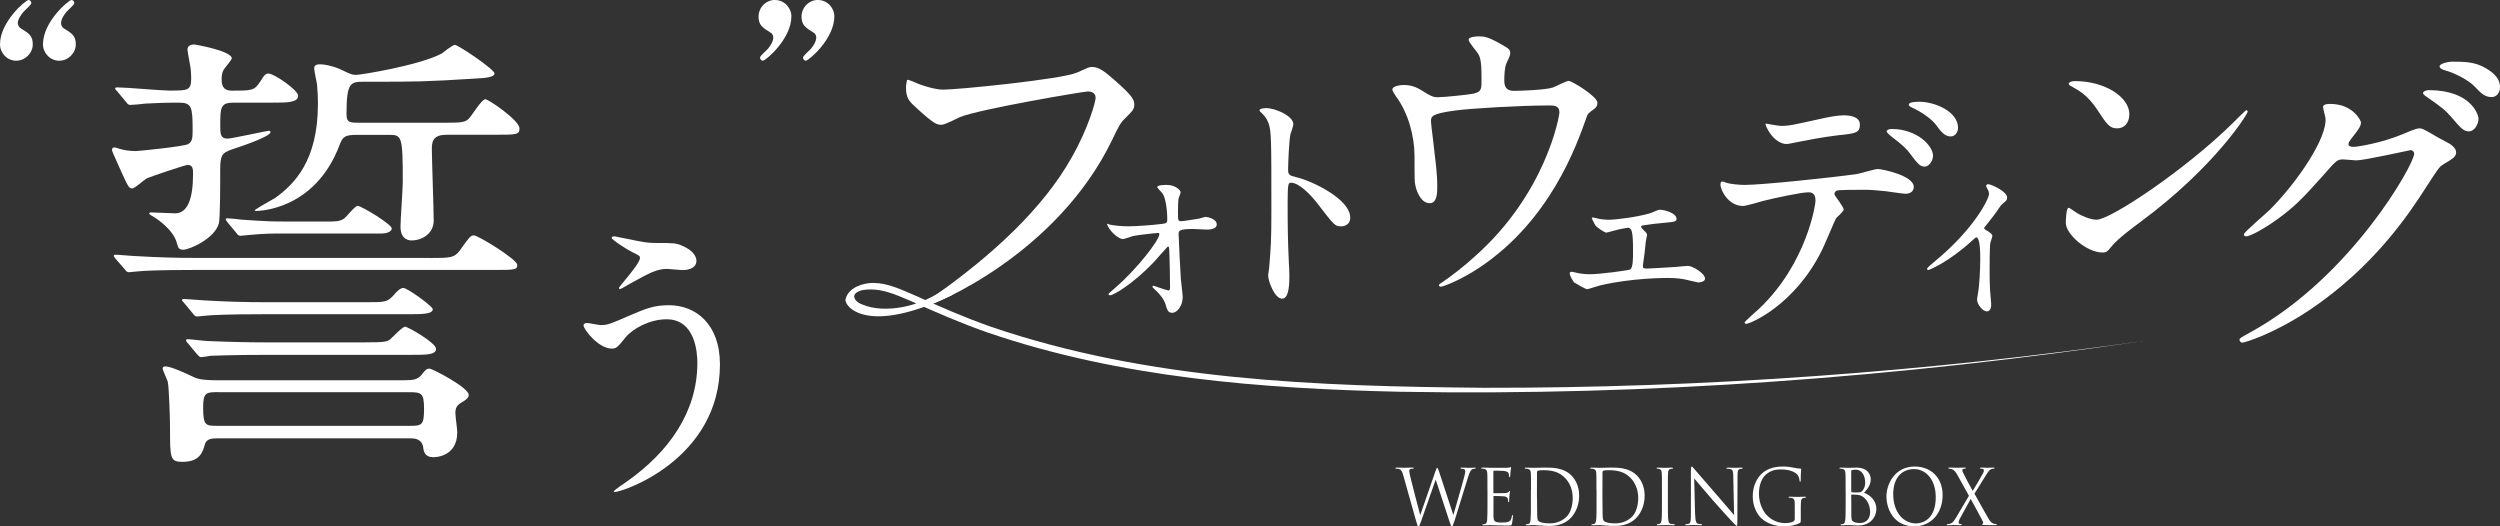
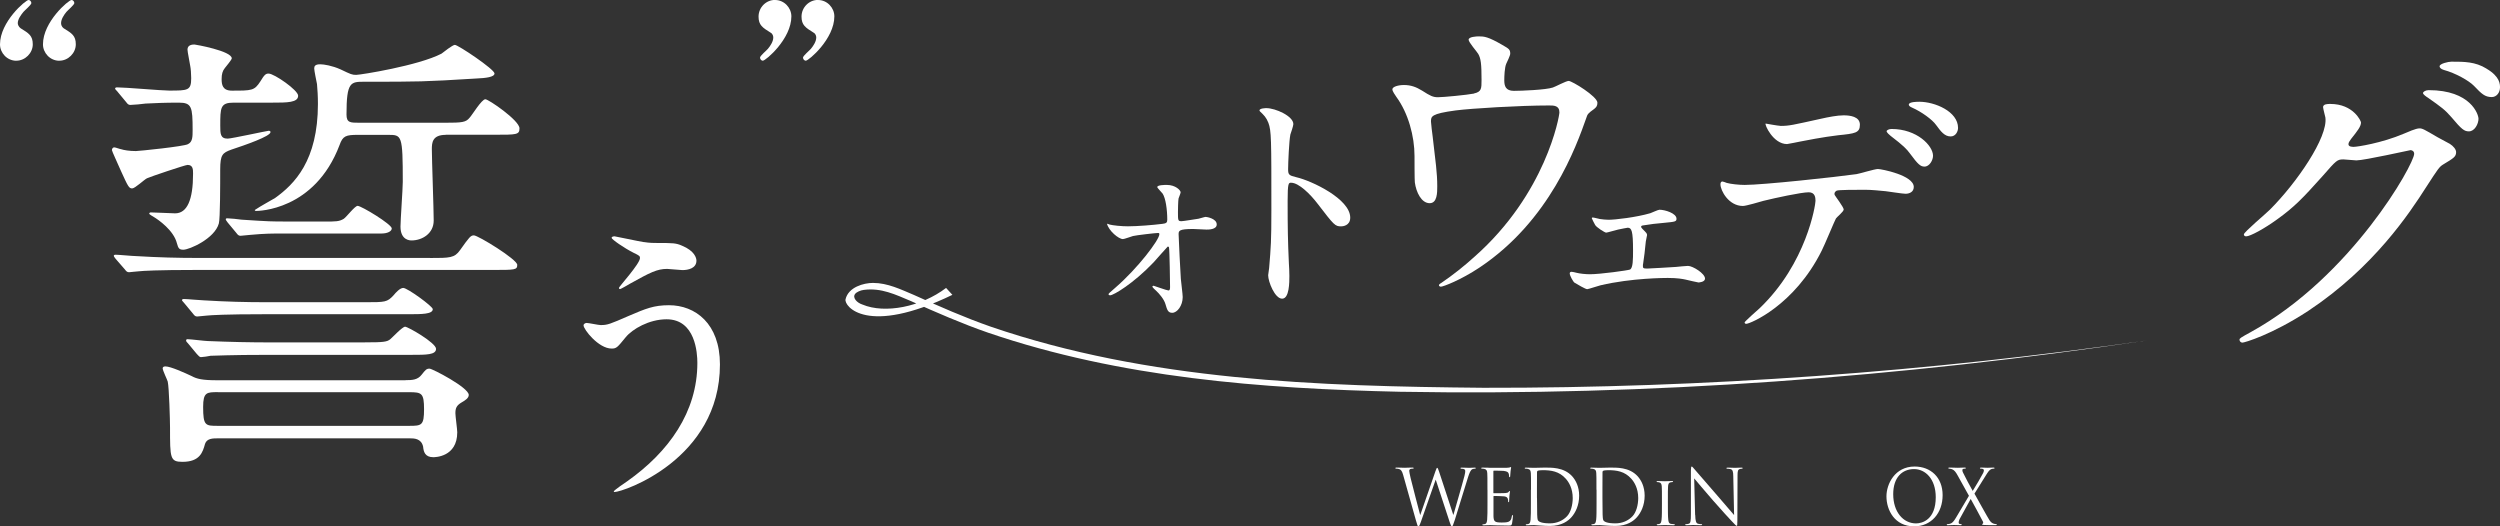
<svg xmlns="http://www.w3.org/2000/svg" id="_レイヤー_2" data-name="レイヤー 2" viewBox="0 0 458.44 96.51">
  <rect x="0" y="0" width="458.44" height="96.51" fill="#333333" stroke="none" />
  <defs>
    <style>
      .cls-1 {
        fill: #fff;
        stroke-width: 0px;
      }
    </style>
  </defs>
  <g id="_レイヤー_1-2" data-name="レイヤー 1">
    <g>
      <path class="cls-1" d="M21.53,16.78c-.34-.34-.42-.42-.42-.59,0-.08.17-.17.34-.17,1.52,0,8.2.59,9.55.59,3.47,0,4.06,0,4.06-2.28,0-.76-.08-1.78-.17-2.2-.08-.59-.51-2.62-.51-3.04,0-.85.85-.93,1.27-.93.17,0,6.85,1.18,6.85,2.54,0,.25-1.01,1.44-1.27,1.78-.42.51-.59,1.1-.59,2.03,0,1.01.17,2.11,1.86,2.11,3.72,0,4.14,0,5.24-1.69.76-1.27,1.01-1.44,1.52-1.44,1.01,0,5.41,3.04,5.41,4.06,0,1.27-2.03,1.27-4.73,1.27h-7.1c-2.45,0-2.45.93-2.45,4.23,0,1.44,0,2.37,1.35,2.37.68,0,7.27-1.44,7.52-1.44s.34.08.34.25c0,.76-4.65,2.37-7.19,3.21-1.61.59-2.03.93-2.03,3.64,0,2.45,0,9.05-.25,9.89-.76,2.79-5.41,4.82-6.51,4.82-.76,0-.93-.25-1.18-1.18-.59-2.37-3.38-4.31-4.23-4.82-.17-.08-.85-.51-.85-.59,0-.25.25-.25.34-.25.76,0,3.8.17,4.4.17q3.3,0,3.3-7.27c0-.76,0-1.61-1.01-1.61-.42,0-6.93,2.2-7.44,2.45-.51.25-2.2,1.86-2.71,1.86-.59,0-.76-.34-2.03-3.13-.59-1.35-1.69-3.72-1.69-3.89,0-.34.25-.51.42-.51.25,0,1.1.34,1.27.34.51.17,1.52.34,2.71.34.51,0,8.88-.85,9.55-1.27.85-.42.85-1.35.85-2.62,0-4.23-.17-4.99-2.54-4.99-2.71,0-4.14.08-6.09.17-.42.08-2.37.25-2.79.25-.34,0-.51-.17-.76-.51l-1.61-1.94ZM78.86,47.31c3.63,0,4.48,0,5.5-1.44,1.69-2.37,1.94-2.71,2.54-2.71.76,0,7.95,4.4,7.95,5.41,0,.93-.42.93-4.48.93h-54.28c-7.44,0-9.89.17-10.65.25-.34,0-1.52.17-1.78.17-.34,0-.51-.17-.76-.51l-1.69-1.94c-.25-.34-.34-.42-.34-.59,0-.08.08-.17.34-.17.59,0,3.13.25,3.72.25,4.14.25,7.61.34,11.58.34h42.36ZM74.37,69.71c1.1,0,2.2,0,2.96-1.01.68-.85.85-1.1,1.44-1.1.51,0,7.19,3.47,7.19,4.82,0,.59-.68,1.01-1.27,1.35-1.01.59-1.18,1.1-1.18,2.03,0,.51.34,2.96.34,3.47,0,4.57-4.14,4.57-4.4,4.57-1.52,0-1.78-1.01-1.86-1.94-.34-1.52-1.69-1.52-2.45-1.52h-35.17c-.93,0-2.03,0-2.37,1.01-.42,1.52-.93,3.3-4.14,3.3-2.28,0-2.28-.68-2.28-6.26,0-1.35-.17-7.36-.42-8.45-.08-.34-.93-2.03-.93-2.45,0-.25.25-.34.51-.34.93,0,3.55,1.18,4.82,1.78.93.51,1.94.76,4.65.76h34.58ZM66.93,55.42c3.72,0,4.06,0,5.24-1.27.42-.51,1.18-1.35,1.78-1.35.76,0,5.41,3.38,5.41,3.89,0,.93-2.03.93-4.48.93h-26.29c-7.36,0-9.81.17-10.65.25-.25,0-1.52.17-1.78.17-.34,0-.51-.17-.76-.51l-1.61-1.94c-.34-.42-.42-.42-.42-.59,0-.08.17-.17.34-.17.59,0,3.21.25,3.72.25,4.14.25,7.61.34,11.58.34h17.92ZM66.93,62.78c3.38,0,4.06-.08,4.65-.59.42-.34,2.2-2.28,2.71-2.28s5.67,2.96,5.67,4.06-1.78,1.1-4.48,1.1h-26.12c-7.44,0-9.89.17-10.74.17-.25.08-1.52.25-1.78.25s-.42-.25-.76-.59l-1.61-1.94c-.34-.34-.34-.42-.34-.51,0-.17.08-.25.25-.25.59,0,3.21.34,3.72.34,4.14.17,7.69.25,11.67.25h17.16ZM39.96,71.91c-2.03,0-2.71,0-2.71,2.71,0,3.47.42,3.47,2.71,3.47h35.09c2.28,0,2.71-.08,2.71-3.04s-.42-3.13-2.71-3.13h-35.09ZM59.41,40.63c2.2,0,2.79,0,3.63-.51.51-.34,2.03-2.37,2.54-2.37.68,0,6.26,3.38,6.26,4.14,0,.51-.76.93-1.86.93h-17.92c-2.11,0-3.47,0-6.17.25-.25,0-1.52.17-1.78.17-.34,0-.51-.17-.76-.51l-1.61-1.94q-.34-.42-.34-.59c0-.08.08-.17.25-.17.42,0,2.2.17,2.62.25,5.07.34,5.67.34,8.2.34h6.93ZM81.73,24.73c-2.45,0-2.54,1.44-2.54,2.62,0,1.86.34,10.99.34,13.1,0,2.37-2.11,3.64-4.06,3.64-.25,0-2.03,0-2.03-2.54,0-1.18.42-6.93.42-8.2,0-8.62-.17-8.62-2.71-8.62h-5.5c-2.2,0-2.79.17-3.38,1.86-4.57,12.09-15.05,12.09-15.3,12.09-.08,0-.25,0-.25-.17,1.27-.85,3.04-1.78,3.72-2.2,3.55-2.54,7.86-6.85,7.86-17.25,0-1.44-.08-2.62-.17-3.64-.08-.42-.51-2.45-.51-2.87s.17-.76,1.1-.76c.68,0,2.2.25,3.72.93,1.95.93,2.11,1.01,2.88,1.01s11.41-1.69,15.64-3.89c.34-.25,2.03-1.61,2.45-1.61.59,0,7.27,4.48,7.27,5.24,0,.68-1.61.85-3.38.93-9.64.59-10.4.59-20.46.59-2.54,0-3.3,0-3.3,6,0,1.52.68,1.52,2.37,1.52h15.73c3.13,0,3.8-.08,4.48-.93.42-.42,2.2-3.38,2.88-3.38.59,0,6.26,3.89,6.26,5.33,0,1.18-.51,1.18-4.57,1.18h-8.96Z" />
      <path class="cls-1" d="M132.02,66.83c0,17.4-17.79,23.39-19.3,23.39-.06,0-.17,0-.17-.11,0-.17,2.18-1.68,2.46-1.85,7.61-5.37,12.87-12.7,12.87-21.71,0-1.79-.34-8-5.65-8-3.19,0-6.27,1.79-7.5,3.3-1.51,1.85-1.68,2.07-2.57,2.07-2.41,0-5.15-3.52-5.15-4.25,0-.28.34-.45.56-.45.39,0,2.18.39,2.57.39,1.29,0,1.68-.17,5.15-1.68,3.13-1.34,4.59-1.96,7.39-1.96,4.81,0,9.34,3.36,9.34,10.85ZM118.09,44.39c1.01.17,1.9.17,2.57.17,2.69,0,3.3,0,4.42.5,2.29.95,2.63,2.24,2.63,2.74,0,1.4-1.51,1.73-2.57,1.73-.45,0-2.41-.22-2.8-.22-1.85,0-3.13.67-6.77,2.69-.28.17-1.73,1.01-1.85,1.01s-.22-.06-.22-.22c0-.22,3.86-4.42,3.86-5.48,0-.34-.11-.45-1.17-.95-1.68-.84-4.03-2.46-4.03-2.74s.45-.28.56-.28c.17,0,4.53.95,5.37,1.06Z" />
      <path class="cls-1" d="M3,11.14c-1.71,0-3-1.45-3-3C0,3.99,4.71,0,5.23,0c.31,0,.52.31.52.57,0,.31-1.24,1.35-1.45,1.61-.47.57-1.04,1.35-1.04,2.07,0,.26.16.67.52.93,1.5.93,2.23,1.35,2.23,2.95s-1.4,3-3,3ZM10.88,11.14c-1.71,0-3-1.45-3-3C7.87,3.99,12.59,0,13.11,0c.31,0,.52.31.52.57,0,.31-1.24,1.35-1.45,1.61-.47.57-.98,1.35-.98,2.07,0,.26.1.67.47.93,1.5.93,2.23,1.35,2.23,2.95s-1.4,3-3,3Z" />
      <path class="cls-1" d="M142.12,0c1.71,0,3,1.45,3,3,0,4.14-4.71,8.13-5.23,8.13-.31,0-.52-.31-.52-.57,0-.31,1.24-1.35,1.45-1.61.47-.57.98-1.35.98-2.07,0-.26-.1-.67-.47-.88-1.5-.93-2.23-1.4-2.23-2.95,0-1.71,1.4-3.06,3-3.06ZM150,0c1.71,0,3,1.45,3,3,0,4.14-4.71,8.13-5.23,8.13-.31,0-.52-.31-.52-.57,0-.31,1.24-1.35,1.45-1.61.47-.57.98-1.35.98-2.07,0-.26-.1-.67-.47-.88-1.5-.93-2.23-1.4-2.23-2.95,0-1.71,1.4-3.06,3-3.06Z" />
      <g>
        <path class="cls-1" d="M266.48,94.39h.05c.35-1.29,1.56-5.34,2.02-7.13.13-.52.14-.71.14-.89,0-.25-.14-.42-.75-.42-.07,0-.12-.04-.12-.1,0-.07.06-.1.22-.1.67,0,1.22.04,1.34.04.09,0,.65-.04,1.06-.04.12,0,.18.03.18.08,0,.07-.04.11-.12.11-.05,0-.3.01-.45.07-.39.15-.6.74-.85,1.51-.58,1.78-1.9,6.22-2.41,7.79-.34,1.04-.4,1.2-.55,1.2-.13,0-.21-.18-.39-.73l-2.56-7.79h-.03c-.47,1.34-2.26,6.48-2.73,7.78-.21.59-.28.74-.43.74-.13,0-.2-.15-.46-1.11l-2.33-8.29c-.21-.74-.38-.95-.72-1.09-.17-.07-.5-.08-.59-.08-.07,0-.12-.01-.12-.1,0-.07.08-.1.21-.1.68,0,1.4.04,1.55.04.12,0,.69-.04,1.35-.04.18,0,.24.04.24.1,0,.09-.07.1-.13.1-.1,0-.35,0-.51.08-.08.04-.17.15-.17.34s.12.67.25,1.29c.2.89,1.56,6.03,1.75,6.77h.03l2.77-7.99c.2-.57.25-.64.33-.64.09,0,.17.18.33.66l2.61,7.95Z" />
        <path class="cls-1" d="M272.76,89.8c0-2.18,0-2.57-.03-3.02-.03-.48-.13-.7-.56-.8-.11-.03-.33-.04-.44-.04-.05,0-.11-.03-.11-.08,0-.08.07-.11.21-.11.3,0,.65,0,.94.01l.54.03c.09,0,2.69,0,3-.01.25-.01.46-.04.56-.07.07-.01.12-.07.18-.07.04,0,.05.06.05.13,0,.1-.07.27-.1.66-.01.14-.04.76-.07.93-.01.07-.04.15-.09.15-.08,0-.11-.07-.11-.18,0-.1-.01-.34-.08-.5-.09-.22-.22-.39-.93-.48-.22-.03-1.65-.04-1.79-.04-.05,0-.08.04-.08.14v3.86c0,.1.01.14.08.14.17,0,1.78,0,2.08-.03.31-.03.5-.06.62-.2.09-.11.14-.18.2-.18.04,0,.07.03.07.11s-.07.32-.11.78c-.02.28-.05.8-.05.9,0,.11,0,.26-.09.26-.06,0-.09-.05-.09-.12,0-.14,0-.28-.05-.46-.05-.19-.17-.43-.68-.49-.35-.04-1.65-.07-1.87-.07-.07,0-.09.04-.09.1v1.23c0,.48-.01,2.1,0,2.39.04.97.23,1.15,1.52,1.15.34,0,.92,0,1.26-.15.34-.15.5-.43.59-1.01.03-.15.05-.21.12-.21.08,0,.08.11.08.21,0,.11-.1,1.06-.17,1.36-.09.36-.2.36-.71.36-.98,0-1.7-.03-2.21-.04-.51-.03-.83-.04-1.02-.04-.03,0-.25,0-.53.01-.26,0-.56.03-.76.03-.15,0-.21-.03-.21-.11,0-.04.03-.08.11-.08.12,0,.27-.03.39-.06.26-.06.33-.36.38-.77.06-.59.06-1.69.06-3.04v-2.46Z" />
        <path class="cls-1" d="M280.75,89.8c0-2.18,0-2.57-.03-3.02-.03-.48-.13-.7-.56-.8-.11-.03-.33-.04-.45-.04-.05,0-.11-.03-.11-.08,0-.08.07-.11.21-.11.59,0,1.41.04,1.48.04.16,0,.98-.04,1.77-.04,1.3,0,3.69-.13,5.25,1.6.65.73,1.27,1.89,1.27,3.55,0,1.76-.68,3.12-1.41,3.94-.56.63-1.74,1.61-3.97,1.61-.56,0-1.25-.04-1.82-.08-.58-.04-1.02-.08-1.09-.08-.02,0-.25,0-.53.01-.26,0-.56.03-.76.03-.15,0-.21-.03-.21-.11,0-.04.03-.08.11-.08.12,0,.27-.03.39-.06.26-.06.33-.36.38-.77.06-.59.06-1.69.06-3.04v-2.46ZM281.85,91.31c0,1.48.01,2.77.03,3.04.01.35.04.91.14,1.06.17.27.68.56,2.22.56,1.22,0,2.34-.48,3.11-1.3.68-.71,1.05-2.06,1.05-3.34,0-1.78-.72-2.92-1.26-3.53-1.23-1.39-2.72-1.58-4.28-1.58-.26,0-.75.04-.85.1-.12.05-.16.12-.16.28-.01.48-.01,1.9-.01,2.98v1.73Z" />
        <path class="cls-1" d="M292.75,89.8c0-2.18,0-2.57-.03-3.02-.02-.48-.13-.7-.56-.8-.1-.03-.33-.04-.44-.04-.05,0-.11-.03-.11-.08,0-.08.07-.11.21-.11.59,0,1.41.04,1.48.04.16,0,.98-.04,1.77-.04,1.3,0,3.69-.13,5.25,1.6.65.73,1.27,1.89,1.27,3.55,0,1.76-.68,3.12-1.41,3.94-.56.63-1.74,1.61-3.96,1.61-.56,0-1.26-.04-1.82-.08-.58-.04-1.02-.08-1.09-.08-.03,0-.25,0-.52.01-.26,0-.56.03-.76.03-.14,0-.21-.03-.21-.11,0-.04.03-.08.11-.08.12,0,.27-.03.39-.06.26-.06.32-.36.38-.77.07-.59.07-1.69.07-3.04v-2.46ZM293.85,91.31c0,1.48.01,2.77.03,3.04.01.35.04.91.14,1.06.17.27.68.56,2.23.56,1.22,0,2.34-.48,3.11-1.3.68-.71,1.05-2.06,1.05-3.34,0-1.78-.72-2.92-1.26-3.53-1.23-1.39-2.72-1.58-4.28-1.58-.26,0-.75.04-.85.1-.12.05-.16.12-.16.28-.01.48-.01,1.9-.01,2.98v1.73Z" />
-         <path class="cls-1" d="M305.85,92.26c0,1.34,0,2.45.07,3.04.04.4.12.71.51.77.18.03.47.06.59.06.08,0,.1.04.1.08,0,.07-.06.11-.21.11-.72,0-1.54-.04-1.61-.04s-.89.04-1.28.04c-.14,0-.21-.03-.21-.11,0-.04.03-.08.11-.08.12,0,.27-.03.39-.06.26-.06.33-.36.38-.77.07-.59.07-1.69.07-3.04v-2.46c0-2.18,0-2.57-.03-3.02-.02-.48-.16-.71-.44-.78-.14-.04-.31-.06-.41-.06-.05,0-.1-.03-.1-.08,0-.08.07-.11.21-.11.43,0,1.26.04,1.32.04s.89-.04,1.28-.04c.14,0,.21.03.21.11,0,.06-.05.08-.11.08-.09,0-.17.01-.33.04-.35.07-.46.31-.48.8-.03.45-.03.84-.03,3.02v2.46Z" />
+         <path class="cls-1" d="M305.85,92.26c0,1.34,0,2.45.07,3.04.04.4.12.71.51.77.18.03.47.06.59.06.08,0,.1.04.1.08,0,.07-.06.11-.21.11-.72,0-1.54-.04-1.61-.04s-.89.04-1.28.04c-.14,0-.21-.03-.21-.11,0-.04.03-.08.11-.08.12,0,.27-.03.39-.06.26-.06.33-.36.38-.77.07-.59.07-1.69.07-3.04c0-2.18,0-2.57-.03-3.02-.02-.48-.16-.71-.44-.78-.14-.04-.31-.06-.41-.06-.05,0-.1-.03-.1-.08,0-.08.07-.11.21-.11.43,0,1.26.04,1.32.04s.89-.04,1.28-.04c.14,0,.21.03.21.11,0,.06-.05.08-.11.08-.09,0-.17.01-.33.04-.35.07-.46.31-.48.8-.03.45-.03.84-.03,3.02v2.46Z" />
        <path class="cls-1" d="M310.86,94.42c.03,1.15.16,1.51.51,1.62.25.07.54.08.65.08.07,0,.11.03.11.08,0,.08-.08.11-.24.11-.75,0-1.27-.04-1.39-.04s-.67.04-1.26.04c-.13,0-.21-.01-.21-.11,0-.05.04-.08.11-.08.11,0,.34-.01.54-.08.33-.1.39-.5.39-1.78v-8.01c.01-.54.05-.7.16-.7s.33.31.46.45c.2.24,2.15,2.49,4.16,4.8,1.3,1.48,2.72,3.19,3.14,3.65l-.15-7.1c-.01-.91-.11-1.22-.51-1.33-.24-.06-.54-.07-.64-.07-.09,0-.1-.04-.1-.1,0-.08.1-.1.26-.1.59,0,1.22.04,1.36.04s.58-.04,1.11-.04c.14,0,.24.01.24.1,0,.06-.05.1-.14.1-.07,0-.16,0-.32.04-.43.1-.48.4-.48,1.24l-.03,8.2c0,.92-.03.99-.12.99-.1,0-.26-.15-.96-.9-.14-.14-2.03-2.19-3.42-3.79-1.52-1.75-3-3.51-3.42-4.01l.17,6.7Z" />
-         <path class="cls-1" d="M329.12,92.75c0-1.13-.07-1.29-.59-1.44-.1-.03-.33-.04-.44-.04-.05,0-.1-.03-.1-.08,0-.08.06-.11.21-.11.59,0,1.41.04,1.48.04s.89-.04,1.28-.04c.14,0,.21.03.21.11,0,.06-.05.08-.11.08-.09,0-.17.01-.33.04-.35.07-.46.31-.48.8-.03.45-.03.87-.03,1.45v1.57c0,.63-.01.66-.17.76-.84.48-2.01.63-2.77.63-.99,0-2.85-.14-4.31-1.5-.8-.74-1.56-2.24-1.56-3.99,0-2.24,1.02-3.82,2.19-4.6,1.18-.78,2.47-.88,3.48-.88.82,0,1.75.18,2,.24.27.07.73.13,1.06.14.13.01.16.07.16.13,0,.2-.09.59-.09,1.99,0,.23-.03.29-.12.29-.07,0-.08-.08-.09-.21-.02-.2-.08-.59-.27-.92-.33-.53-1.39-1.13-3.08-1.13-.82,0-1.81.08-2.8.92-.76.64-1.3,1.92-1.3,3.55,0,1.97.93,3.4,1.39,3.87,1.03,1.08,2.23,1.5,3.43,1.5.47,0,1.15-.08,1.49-.29.17-.1.26-.25.26-.49v-2.38Z" />
-         <path class="cls-1" d="M338.44,89.8c0-2.18,0-2.57-.03-3.02-.03-.48-.13-.7-.56-.8-.1-.03-.33-.04-.44-.04-.05,0-.1-.03-.1-.08,0-.08.07-.11.21-.11.59,0,1.41.04,1.48.04.31,0,.82-.04,1.43-.04,2.15,0,2.62,1.4,2.62,2.1,0,1.15-.62,1.83-1.23,2.52.97.32,2.26,1.32,2.26,2.95,0,1.5-1.1,3.05-3.34,3.05-.15,0-.56-.03-.94-.04-.38-.03-.74-.04-.8-.04-.03,0-.25,0-.52.01-.26,0-.56.03-.76.03-.14,0-.21-.03-.21-.11,0-.04.02-.08.1-.08.12,0,.27-.03.39-.06.26-.06.33-.36.38-.77.07-.59.07-1.69.07-3.04v-2.46ZM339.48,90.11c0,.1.03.13.09.15.08.01.32.05.8.05.73,0,.92-.03,1.19-.36.28-.34.47-.84.47-1.41,0-1.16-.48-2.41-1.77-2.41-.14,0-.42.01-.63.07-.12.03-.16.07-.16.15v3.75ZM339.48,91.59c0,1.08,0,2.81.01,3.02.04.69.04.88.44,1.09.35.18.92.21,1.15.21.71,0,1.85-.4,1.85-1.98,0-.84-.26-2.06-1.27-2.8-.44-.32-.77-.36-1.09-.4-.17-.03-.82-.03-1.02-.03-.05,0-.08.03-.08.1v.8Z" />
        <path class="cls-1" d="M351.09,85.55c2.94,0,5.14,1.98,5.14,5.25s-2.07,5.72-5.22,5.72c-3.58,0-5.08-2.98-5.08-5.5,0-2.27,1.55-5.47,5.16-5.47ZM351.36,95.98c1.18,0,3.61-.73,3.61-4.8,0-3.36-1.91-5.16-3.98-5.16-2.19,0-3.82,1.54-3.82,4.6,0,3.26,1.83,5.36,4.19,5.36Z" />
        <path class="cls-1" d="M361.06,90.92l-2.09-3.76c-.3-.55-.58-.95-1.02-1.12-.21-.07-.47-.1-.55-.1s-.12-.04-.12-.1c0-.07.05-.1.22-.1.37,0,1.42.04,1.53.04.12,0,.78-.04,1.23-.04.18,0,.22.03.22.1s-.04.1-.12.1-.25,0-.35.04c-.12.04-.16.14-.16.24,0,.14.05.31.13.46.55,1.1,1.09,2.14,1.77,3.34.39-.6,1.79-2.99,1.92-3.29.09-.21.13-.34.13-.5,0-.1-.09-.21-.22-.25-.13-.04-.32-.04-.39-.04s-.12-.03-.12-.1c0-.05.07-.1.22-.1.5,0,1.04.04,1.16.04s.66-.04,1.1-.04c.14,0,.21.04.21.1s-.05.1-.14.1-.29.01-.43.07c-.38.13-.63.53-1.01,1.13l-2.11,3.38c.25.43,2.49,4.5,2.76,4.88.21.29.39.5.77.63.18.06.38.08.46.08.07,0,.11.03.11.08,0,.07-.07.11-.19.11-.8,0-1.43,0-2.09-.03-.34-.01-.41-.04-.41-.11,0-.06.03-.1.08-.11.07-.03.18-.17.07-.39-.71-1.37-1.47-2.76-2.25-4.17l-2.04,3.71c-.12.22-.17.47-.17.62s.09.24.21.26c.08.02.18.03.25.03s.1.04.1.1c0,.07-.07.1-.16.1-.31,0-1.14-.04-1.26-.04s-.76.04-1.19.04c-.1,0-.13-.04-.13-.1s.04-.1.11-.1c.1,0,.3-.01.5-.07.39-.11.67-.42,1.09-1.13l2.37-4Z" />
      </g>
      <g>
        <g>
-           <path class="cls-1" d="M167.56,15.01c1.49.72,4.03,1.43,5.39,1.43,2.67,0,21.71-1.89,24.51-3.12,2.02-.91,2.28-1.04,2.73-1.04,1.43,0,2.47.91,4.49,2.67,2.92,2.6,3.32,3.31,3.32,4.23,0,.85-.33,1.17-1.5,2.34-1.04.98-1.3,1.5-2.54,4.1-10.21,21.19-32.89,30.29-33.54,30.29-.33,0-.46-.26-.46-.39,0-.26.2-.39.85-.85,11.31-7.93,20.48-16.51,25.68-25.74,3.18-5.59,4.42-10.34,4.42-10.99,0-1.1-1.1-1.17-1.43-1.17-.71,0-19.63,3.19-23.4,4.68-.52.26-2.86,1.43-3.38,1.43-.84,0-1.3,0-4.68-3.12-1.23-1.1-1.88-1.75-1.88-3.64,0-.52.07-.84.2-1.49.33,0,.71.19,1.24.39Z" />
          <path class="cls-1" d="M203.38,41.16c.75.19,2.29.34,3.46.34,1.69,0,4.58-.23,6.31-.45.71-.08.9-.23.9-.75,0-1.88-.3-3.98-.86-4.81-.15-.19-.98-1.05-.98-1.17,0-.41,1.35-.41,1.77-.41,1.58,0,2.52.98,2.52,1.35,0,.19-.34.98-.38,1.13-.08.38-.11,2.07-.11,2.48,0,1.54,0,1.69.64,1.69.38,0,2.56-.38,3.12-.45.23-.04,1.13-.34,1.32-.34s2.03.3,2.03,1.39c0,.94-1.5.94-1.88.94s-2.07-.11-2.44-.11c-2.63,0-2.67.34-2.67.98,0,.49.34,7.48.41,8.19.04.53.34,2.82.34,3.31,0,1.58-1.01,2.89-1.92,2.89-.79,0-.94-.56-1.24-1.58-.26-.94-1.2-1.99-1.69-2.44-.19-.15-.71-.68-.71-.75,0-.11.08-.19.23-.19.08,0,2.41.86,2.71.86s.3-.34.3-.68c0-.6-.08-6.61-.19-7.18,0-.08-.08-.19-.23-.19-.04,0-2.18,2.44-2.59,2.89-3.72,3.91-7.37,6.05-7.97,6.05-.23,0-.3-.11-.3-.19,0-.15.15-.23,1.24-1.2,4.13-3.57,8.08-8.79,8.08-9.81,0-.19-.08-.23-.26-.23-.45,0-3.98.41-4.58.56-.3.08-1.58.56-1.84.56-.79,0-2.59-1.5-2.93-2.82.15.04.26.08.41.11Z" />
          <path class="cls-1" d="M232.23,19.83c1.65,0,4.94,1.46,4.94,2.93,0,.32-.46,1.65-.55,1.92-.23,1.14-.41,5.21-.41,6.36,0,1.01.18,1.14,1.51,1.46,2.79.64,9.88,3.98,9.88,7.41,0,1.51-1.42,1.6-1.65,1.6-1.14,0-1.28-.18-4.34-4.16-1.28-1.69-3.43-3.84-4.85-3.84-.46,0-.64,0-.64,3.38,0,4.85.04,7.27.23,11.39.04.5.09,1.65.09,2.33,0,1.14,0,4.16-1.33,4.16s-2.56-3.11-2.56-4.3c0-.18.18-1.14.18-1.33.32-3.8.41-4.98.41-10.61,0-13.08,0-14.54-.55-16.01-.37-.96-.82-1.42-1.55-2.1l-.09-.18c.05-.41,1.23-.41,1.28-.41Z" />
          <path class="cls-1" d="M270.29,17.14c1.39-.3,1.39-.91,1.39-2.48,0-2.91-.12-3.94-.61-4.78-.24-.42-1.76-2.12-1.76-2.6,0-.54,1.45-.61,1.88-.61.97,0,1.7.06,4.3,1.57,1.27.73,1.45.85,1.45,1.63,0,.3-.61,1.57-.73,1.82-.3.67-.36,2.3-.36,3.03,0,1.03.24,1.94,1.76,1.94,1.39,0,5.87-.18,7.14-.61.42-.12,2.42-1.21,2.91-1.21.61,0,5.27,2.85,5.27,4,0,.61-.24.85-.61,1.15-1.09.79-1.21.91-1.45,1.7-1.82,5.15-6.66,18.77-19.56,27.37-3.45,2.3-6.66,3.51-7.08,3.51-.18,0-.36-.12-.36-.24s.06-.24.48-.48c2.12-1.45,4.12-3.03,6.05-4.78,13.08-11.56,15.56-25.73,15.56-26.46,0-1.27-1.03-1.27-1.88-1.27-5.39,0-14.29.54-17.13.91-4.54.61-4.54,1.09-4.54,2.06,0,.18.24,2.36.3,2.66.54,4.72.85,6.66.85,9.2,0,1.15,0,3.09-1.39,3.09-1.51,0-2.48-2-2.72-3.81-.06-.3-.06-4.36-.06-4.84,0-3.63-1.15-7.87-3.33-10.84-.24-.36-.73-1.03-.73-1.39,0-.48,1.09-.79,2.12-.79,1.27,0,2.24.36,3.33,1.03,1.51.97,2,1.21,2.91,1.21.97,0,5.33-.42,6.6-.67Z" />
          <path class="cls-1" d="M293.3,40.15c.56.08,1.13.15,1.69.15,1.2,0,5.07-.45,7.63-1.2.26-.08,1.43-.64,1.69-.64.98,0,3.12.64,3.12,1.65,0,.53-.26.56-2.25.75-1.73.15-2.29.23-3.98.49-.08,0-.26.08-.26.23,0,.11.11.26.26.41.75.75.83.83.83,1.13,0,.19-.23.98-.23,1.17-.23,2.14-.23,2.37-.49,4.06-.04.15-.04.26-.04.41,0,.38.04.49.79.49.6,0,4.43-.26,5.26-.3.34-.04,1.92-.19,2.22-.19.86,0,3.12,1.39,3.12,2.33,0,.64-1.13.71-1.2.71-.11,0-2.22-.49-2.37-.53-.53-.11-1.43-.3-3.27-.3-.41,0-6.61,0-12.33,1.35-.38.08-2.22.71-2.44.71-.3,0-1.84-.9-2.33-1.2-.23-.15-.87-1.28-.87-1.69,0-.15.08-.3.34-.3.19,0,.6.11.94.19.6.15,1.58.26,2.44.26,1.88,0,6.99-.71,7.33-.86.56-.26.56-1.92.56-3.5,0-3.61-.26-4.17-.98-4.17-.19,0-1.17.23-1.77.34-.34.07-1.99.56-2.18.56-.26,0-1.84-1.01-2.03-1.43-.11-.19-.6-1.13-.6-1.2,0-.11.08-.15.15-.15.23,0,1.05.23,1.24.26Z" />
          <path class="cls-1" d="M338.08,38.44c0,.37-1.25,1.36-1.41,1.62-.16.21-2.14,5.01-2.61,5.9-5.01,10.07-13.16,13.42-13.83,13.42-.21,0-.31-.1-.31-.26s2.35-2.24,2.77-2.61c8.61-8.25,10.23-18.95,10.23-19.68,0-.63-.1-1.57-1.25-1.57-1.36,0-6.16,1.04-8.3,1.57-.57.16-3.18.94-3.76.94-2.61,0-4.12-2.82-4.12-3.97,0-.31.1-.52.37-.52.1,0,.68.21.78.26.73.21,2.3.37,3.29.37,3.34,0,16.86-1.46,20.51-1.98.63-.1,3.34-.94,3.92-.94.63,0,6.58,1.15,6.58,3.29,0,.94-.83,1.25-1.51,1.25-.57,0-3.13-.42-3.65-.47-1.1-.1-2.56-.26-3.71-.26-1.78,0-4.91,0-5.27.16-.37.21-.47.52-.37.78.05.16,1.67,2.24,1.67,2.71ZM326.49,23.09c1.62,0,2.19-.16,7.41-1.31,1.36-.31,3.03-.63,4.18-.63s2.98.21,2.98,1.72-.89,1.62-3.97,1.93c-2.66.31-6.16.99-6.94,1.15-.26.05-2.3.47-2.45.47-2.56,0-4.18-3.65-3.92-3.76,0,0,2.3.42,2.71.42ZM354.47,28.57c0,.78-.63,1.98-1.57,1.98-.73,0-1.2-.42-2.66-2.4-.63-.84-1.1-1.36-3.55-3.24-.21-.16-.73-.63-.73-.84s.47-.42.89-.42c4.7,0,7.62,3.08,7.62,4.91ZM359.06,23.45c0,.63-.42,1.57-1.36,1.57-1.1,0-1.78-.89-2.66-2.09-.68-.99-2.71-2.45-4.38-3.18-.52-.21-.63-.42-.63-.57,0-.52,1.57-.52,1.93-.52,2.82,0,7.1,1.77,7.1,4.8Z" />
-           <path class="cls-1" d="M363.98,42.06c.61.4,1.37.76,1.37,1.22,0,.18-.32,1.01-.36,1.22-.07.47-.14,1.04-.14,5.18,0,.94,0,2.09.07,3.46,0,.36.22,2.2.22,2.59,0,.29,0,1.37-.79,1.37-.86,0-1.8-1.4-1.8-2.12,0-.14,0-.25.18-1.3.25-1.3.4-4.39.4-6.19,0-.9,0-3.96-.72-3.96-.11,0-.18.07-.76.58-4.21,3.89-7.85,5.4-8.06,5.4-.18,0-.22-.14-.22-.22,0-.18,1.08-1.08,1.44-1.37,7.16-5.9,9.93-11.45,9.93-12.35,0-.22-.07-.54-.25-.86-.04-.07-.29-.5-.29-.58,0-.22.22-.36.4-.36.4,0,3.46,1.26,3.46,2.48,0,.29-.14.54-.29.65-.68.58-.76.61-1.12,1.15-.79,1.19-1.01,1.44-2.81,3.74,0,.07.07.22.14.25Z" />
-           <path class="cls-1" d="M392.5,40.71c-1.36.99-4.02,2.98-5.12,4.28-.99,1.2-1.1,1.31-1.88,1.31-2.82,0-6.68-3.34-6.68-5.43,0-.37.05-2.77.52-2.77.21,0,1.36.89,1.57.99.68.42,2.4,1.2,3.55,1.2,2.56,0,16.39-9.24,25.06-17.8.83-.84,2.3-2.3,2.4-2.3s.26.16.26.26c0,.47-6.11,10.23-19.68,20.25ZM388.22,23.54c-1.41,0-1.93-.84-3.65-3.45-1.77-2.66-3.29-3.45-4.75-4.28-.21-.1-.47-.26-.47-.47s.42-.47,1.15-.47c5.58,0,9.97,2.98,9.97,6.06,0,1.57-.89,2.61-2.24,2.61Z" />
          <path class="cls-1" d="M425.99,19.67c0-.61.85-.61,1.33-.61,4.24,0,5.63,3.15,5.63,3.39,0,.73-.61,1.51-1.82,3.03-.3.42-.48.67-.48.97,0,.48.73.48.97.48.61,0,5.09-.67,9.2-2.42.73-.3,2.18-.97,2.85-.97.54,0,.85.18,3.33,1.63.36.18,1.94,1.03,2.24,1.21.67.42,1.15,1.03,1.15,1.51,0,.85-.42,1.09-2.42,2.3-.67.42-.91.79-3.03,4.06-3.09,4.84-9.63,14.77-21.68,22.77-6.66,4.36-11.69,5.81-12.05,5.81-.3,0-.54-.24-.54-.54,0-.24.18-.36,2.06-1.39,18.47-10.17,29.97-30.82,29.97-32.7,0-.54-.48-.67-.67-.67-.12,0-8.48,1.88-9.93,1.88-.36,0-2-.18-2.36-.18-1.15,0-1.27.12-3.81,3.03-3.69,4.12-5.21,5.69-8.23,7.87-2.48,1.82-5.09,3.21-5.81,3.21-.3,0-.42-.18-.42-.36,0-.42,4.06-3.81,4.78-4.54,4.9-4.9,10.66-13.26,10.17-16.89-.06-.3-.42-1.63-.42-1.88ZM454.5,21.73c0,1.03-.73,2.36-1.76,2.36-.85,0-1.33-.36-3.21-2.6-1.21-1.39-1.82-1.82-4.3-3.57-.3-.18-.91-.61-.91-.85s.48-.54,1.03-.54c7.75,0,9.14,4.48,9.14,5.21ZM455.96,12.59c2.48,1.45,2.48,2.85,2.48,3.45,0,.91-.61,1.76-1.51,1.76-1.27,0-1.88-.61-3.21-2-.97-1.03-3.51-2.42-5.57-2.97-.61-.18-.79-.48-.79-.67,0-.48,1.57-.85,2.18-.85,2.36,0,4.36,0,6.42,1.27Z" />
        </g>
        <path class="cls-1" d="M174.66,54.06c-15.74,7.62-19.89,2.06-19.61.83.52-2.26,3.37-3.01,5.03-3.01,2.71,0,5.11,1.2,7.52,2.21,4.66,2.1,9.28,4.14,14.07,5.81,28.93,9.91,60.03,10.93,90.35,11.21,40.71.07,81.45-2.93,121.74-8.69-45.31,6.75-91.2,10.22-137.03,9.42-25.42-.57-51.24-2.55-75.47-10.81-4.83-1.67-9.54-3.73-14.17-5.8-2.9-1.22-5.49-2.49-8.69-2.07-.58.07-1.33.38-1.6.75-.52.69.34,1.62,1.36,1.94,4.08,1.72,10.73.45,15.33-3.05,0,0,1.16,1.27,1.16,1.27Z" />
      </g>
    </g>
  </g>
</svg>